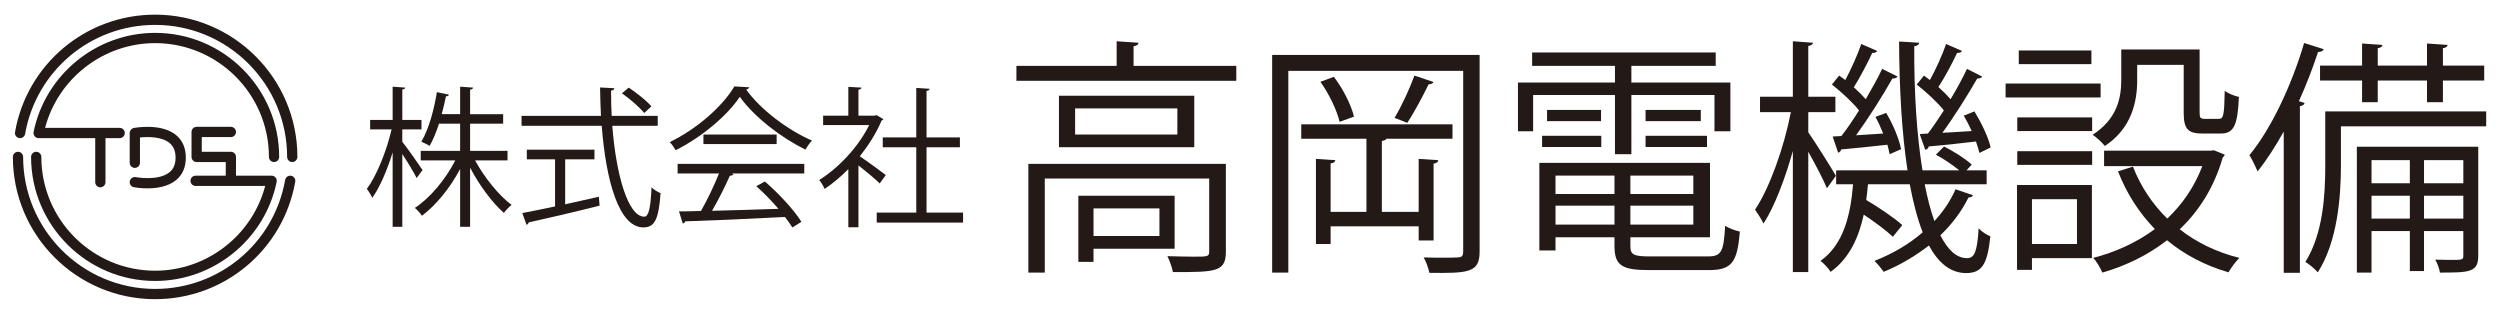
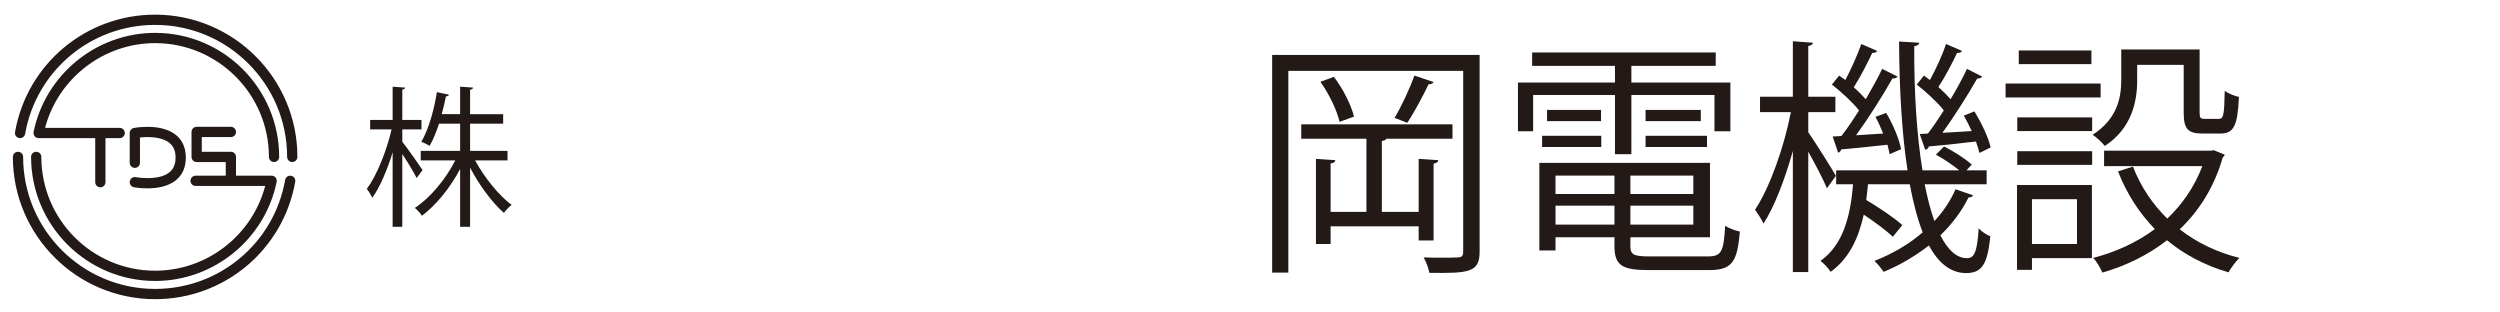
<svg xmlns="http://www.w3.org/2000/svg" xmlns:ns1="http://www.inkscape.org/namespaces/inkscape" xmlns:ns2="http://sodipodi.sourceforge.net/DTD/sodipodi-0.dtd" width="480" height="60" viewBox="0 0 480 60" id="svg2" version="1.1" ns1:version="1.1.1 (3bf5ae0d25, 2021-09-20)" ns2:docname="title.svg">
  <defs id="defs4">
    <clipPath clipPathUnits="userSpaceOnUse" id="clipPath108">
      <path d="M 0,858.898 H 612.283 V 0 H 0 Z" id="path106" />
    </clipPath>
    <clipPath clipPathUnits="userSpaceOnUse" id="clipPath933">
      <path d="M 0,858.898 H 612.283 V 0 H 0 Z" id="path931" />
    </clipPath>
  </defs>
  <ns2:namedview id="base" pagecolor="#8a8a8a" bordercolor="#666666" borderopacity="1.0" ns1:pageopacity="1" ns1:pageshadow="2" ns1:zoom="1.4" ns1:cx="376.78571" ns1:cy="222.85714" ns1:document-units="px" ns1:current-layer="layer1" showgrid="false" units="px" ns1:window-width="1920" ns1:window-height="1009" ns1:window-x="1912" ns1:window-y="-8" ns1:window-maximized="1" ns1:snap-center="true" ns1:snap-nodes="false" showguides="false" ns1:pagecheckerboard="0" />
  <g ns1:label="レイヤー 1" ns1:groupmode="layer" id="layer1" transform="translate(0,-1002.362)">
    <g id="g929" clip-path="url(#clipPath933)" transform="matrix(1.164,0,0,-1.164,-118.115,1541.412)">
      <g id="g935" transform="translate(185.19,436.649)">
        <path d="m 0,0 h -5.354 c 1.519,-2.814 3.959,-5.827 6.026,-7.346 -0.398,-0.299 -0.971,-0.897 -1.27,-1.32 -1.892,1.644 -4.059,4.557 -5.578,7.471 v -9.762 h -1.643 v 9.538 c -1.644,-3.138 -4.035,-6.027 -6.301,-7.72 -0.274,0.423 -0.772,0.996 -1.17,1.295 2.465,1.594 5.08,4.706 6.674,7.844 h -5.703 v 1.569 h 6.5 v 4.482 h -3.487 c -0.423,-1.32 -0.946,-2.614 -1.544,-3.66 -0.348,0.224 -0.946,0.523 -1.369,0.672 1.32,2.241 2.166,5.653 2.565,8.193 l 1.992,-0.423 c -0.05,-0.175 -0.224,-0.274 -0.498,-0.274 -0.174,-0.847 -0.399,-1.868 -0.697,-2.939 h 3.038 v 4.532 l 2.141,-0.149 C -5.703,11.829 -5.852,11.704 -6.176,11.654 V 7.62 h 5.454 V 6.051 H -6.176 V 1.569 H 0 Z m -17.357,3.063 c 0.772,-0.946 2.864,-3.935 3.337,-4.657 l -0.971,-1.32 c -0.424,0.872 -1.494,2.64 -2.366,3.96 v -12.003 h -1.594 V 1.32 c -0.896,-2.914 -2.116,-5.778 -3.361,-7.496 -0.2,0.448 -0.598,1.096 -0.897,1.469 1.619,2.167 3.262,6.251 4.084,9.812 h -3.536 v 1.569 h 3.71 v 5.478 l 2.067,-0.149 c -0.025,-0.149 -0.149,-0.274 -0.473,-0.324 V 6.674 h 3.163 V 5.105 h -3.163 z" style="fill:#231916;fill-opacity:1;fill-rule:nonzero;stroke:none" id="path937" />
      </g>
      <g id="g939" transform="translate(205.182,448.652)">
-         <path d="m 0,0 c 1.345,-0.896 2.963,-2.191 3.735,-3.088 l -1.17,-1.096 c -0.772,0.922 -2.341,2.316 -3.686,3.238 z m -10.484,-11.829 v -7.421 c 1.818,0.399 3.711,0.822 5.553,1.246 l 0.125,-1.47 c -4.258,-1.07 -8.84,-2.142 -11.704,-2.764 -0.025,-0.199 -0.175,-0.348 -0.349,-0.398 l -0.697,1.942 c 1.469,0.274 3.337,0.648 5.404,1.096 v 7.769 h -4.657 v 1.594 h 11.156 v -1.594 z M 4.781,-6.3 h -7.495 c 0.622,-8.069 2.589,-14.992 5.279,-14.992 0.722,0 1.046,1.445 1.195,4.832 0.399,-0.374 1.021,-0.772 1.494,-0.947 -0.323,-4.383 -0.996,-5.652 -2.838,-5.652 -4.06,0 -6.176,7.744 -6.874,16.759 h -13.223 v 1.643 h 13.099 c -0.075,1.544 -0.125,3.113 -0.149,4.682 l 2.34,-0.125 c 0,-0.224 -0.149,-0.348 -0.523,-0.398 0,-1.395 0.025,-2.789 0.1,-4.159 h 7.595 z" style="fill:#231916;fill-opacity:1;fill-rule:nonzero;stroke:none" id="path941" />
-       </g>
-       <path d="m 217.503,440.907 h 12.078 v -1.569 h -12.078 z m -4.258,-6.424 v 1.593 h 20.893 v -1.593 H 222.16 l 0.299,-0.1 c -0.075,-0.174 -0.274,-0.249 -0.598,-0.274 -0.747,-1.693 -1.867,-3.935 -2.938,-5.778 3.312,0.075 7.172,0.2 10.957,0.324 -1.121,1.295 -2.416,2.64 -3.661,3.736 l 1.42,0.772 c 2.34,-2.017 4.856,-4.757 6.026,-6.649 l -1.494,-0.946 c -0.324,0.523 -0.722,1.121 -1.22,1.743 -6.052,-0.324 -12.476,-0.598 -16.461,-0.722 -0.05,-0.225 -0.199,-0.324 -0.398,-0.35 l -0.623,1.993 c 1.046,0 2.266,0.025 3.636,0.075 1.021,1.793 2.191,4.233 2.963,6.176 z m 11.829,14.219 c -0.075,-0.199 -0.274,-0.324 -0.523,-0.374 2.44,-3.386 6.948,-6.723 10.857,-8.417 -0.398,-0.398 -0.797,-0.996 -1.071,-1.494 -3.959,1.942 -8.441,5.354 -10.832,8.716 -2.067,-3.088 -6.226,-6.624 -10.584,-8.815 -0.199,0.348 -0.622,0.996 -0.971,1.344 4.383,2.117 8.691,5.852 10.658,9.189 z" style="fill:#231916;fill-opacity:1;fill-rule:nonzero;stroke:none" id="path943" />
+         </g>
      <g id="g945" transform="translate(254.304,428.032)">
-         <path d="M 0,0 H 6.026 V -1.643 H -8.218 V 0 h 6.525 v 10.783 h -5.529 v 1.619 h 5.529 V 20.57 L 0.523,20.42 C 0.498,20.246 0.349,20.122 0,20.072 v -7.67 H 5.503 V 10.783 H 0 Z m -7.122,15.415 c -0.025,-0.1 -0.174,-0.199 -0.299,-0.249 -0.871,-2.067 -2.142,-4.059 -3.586,-5.877 1.195,-0.797 3.636,-2.59 4.283,-3.088 L -7.72,4.807 c -0.697,0.697 -2.291,2.017 -3.511,2.988 v -10.21 h -1.668 v 9.587 c -1.27,-1.27 -2.59,-2.39 -3.91,-3.262 -0.174,0.423 -0.623,1.171 -0.897,1.469 3.138,1.943 6.45,5.404 8.243,9.065 h -7.595 v 1.544 h 4.159 v 4.756 l 2.166,-0.124 c -0.025,-0.175 -0.174,-0.299 -0.498,-0.349 v -4.283 h 2.689 l 0.299,0.099 z" style="fill:#231916;fill-opacity:1;fill-rule:nonzero;stroke:none" id="path947" />
-       </g>
-       <path d="m 292.722,428.724 h -10.874 v -4.554 h 10.874 z m 2.503,-6.647 h -13.377 v -2.175 h -2.502 v 10.915 h 15.879 z m 0.451,23.142 h -16.864 v -4.308 h 16.864 z m -19.531,2.093 h 22.321 v -8.494 h -22.321 z m 27.532,-11.243 v -14.484 c 0,-1.601 -0.369,-2.462 -1.641,-2.913 -1.272,-0.451 -3.529,-0.451 -7.099,-0.451 -0.123,0.779 -0.533,1.846 -0.902,2.626 1.682,-0.041 3.2,-0.082 4.308,-0.082 2.339,0 2.585,0 2.585,0.861 v 12.022 h -27.122 v -15.509 h -2.708 v 17.93 z m -15.222,16.166 H 305.4 v -2.462 h -36.271 v 2.462 h 16.535 v 4.062 l 3.611,-0.246 c -0.041,-0.287 -0.246,-0.492 -0.82,-0.574 z" style="fill:#231916;fill-opacity:1;fill-rule:nonzero;stroke:none" id="path949" />
+         </g>
      <g id="g951" transform="translate(337.942,449.568)">
        <path d="m 0,0 c -0.123,-0.246 -0.41,-0.369 -0.82,-0.369 -0.903,-1.846 -2.338,-4.595 -3.529,-6.36 -0.451,0.164 -1.6,0.657 -2.092,0.821 1.149,1.887 2.544,4.924 3.283,6.975 z m -15.509,-6.565 c -0.41,1.847 -1.723,4.596 -3.159,6.606 l 2.215,0.821 c 1.518,-1.97 2.873,-4.678 3.324,-6.565 z M 0,-26.136 h -2.461 v 2.339 h -14.525 v -2.914 h -2.421 v 14.033 l 3.201,-0.206 c -0.041,-0.287 -0.247,-0.492 -0.78,-0.533 v -8.001 h 5.909 v 12.063 h -10.751 v 2.38 H 3.119 v -2.38 H -7.795 C -7.877,-9.56 -8.123,-9.642 -8.534,-9.724 v -11.694 h 6.073 v 8.74 L 0.78,-12.884 C 0.739,-13.171 0.534,-13.376 0,-13.458 Z M 7.591,4.473 v -32.456 c 0,-3.446 -1.805,-3.569 -8.288,-3.487 -0.123,0.697 -0.533,1.845 -0.944,2.544 1.067,-0.041 2.134,-0.041 2.995,-0.041 1.231,0 2.175,0 2.544,0.041 0.739,0 0.985,0.205 0.985,0.984 V 1.847 h -28.844 v -33.276 h -2.667 V 4.473 Z" style="fill:#231916;fill-opacity:1;fill-rule:nonzero;stroke:none" id="path953" />
      </g>
      <path d="m 372.907,440.706 h 10.135 v -1.847 h -10.135 z m 0,4.267 h 9.109 v -1.847 h -9.109 z m -2.503,-18.915 h 10.381 v 3.118 h -10.381 z m 10.381,8.083 h -10.381 v -3.037 h 10.381 z m -22.73,-8.083 h 9.724 v 3.118 h -9.724 z m 9.723,8.083 h -9.724 v -3.037 h 9.724 z m -11.119,10.832 h 8.903 v -1.847 h -8.903 z m -0.82,-4.267 h 9.765 v -1.847 h -9.765 z m 14.565,-18.219 c 0,-1.394 0.533,-1.681 3.2,-1.681 h 9.561 c 2.257,0 2.626,0.738 2.872,5.047 0.615,-0.411 1.642,-0.781 2.421,-0.945 -0.41,-5.088 -1.312,-6.359 -5.129,-6.359 h -9.848 c -4.43,0 -5.703,0.738 -5.703,3.979 v 1.437 h -9.723 v -2.175 h -2.667 v 14.443 h 28.146 v -12.268 h -13.13 z m -2.544,15.182 v 9.766 h -13.499 v -5.991 h -2.503 v 8.042 h 16.002 v 2.749 h -13.663 v 2.216 h 30.282 v -2.216 h -13.911 v -2.749 h 16.331 v -8.042 h -2.627 v 5.991 h -13.704 v -9.766 z" style="fill:#231916;fill-opacity:1;fill-rule:nonzero;stroke:none" id="path955" />
      <g id="g957" transform="translate(419.483,441.075)">
        <path d="M 0,0 C 0.821,1.067 1.724,2.421 2.626,3.816 1.56,5.17 -0.287,6.852 -1.846,8.083 l 1.19,1.477 0.984,-0.738 c 0.985,1.805 2.093,4.226 2.667,5.949 L 5.621,13.622 C 5.498,13.376 5.211,13.294 4.801,13.294 4.062,11.694 2.831,9.355 1.724,7.673 2.503,6.975 3.201,6.278 3.734,5.662 4.801,7.426 5.744,9.191 6.442,10.668 L 8.945,9.396 C 8.863,9.191 8.535,9.068 8.124,9.068 6.647,6.483 4.391,2.872 2.38,0.123 3.898,0.205 5.498,0.287 7.222,0.41 6.812,1.313 6.36,2.174 5.909,2.954 l 1.764,0.698 c 1.149,-1.888 2.339,-4.35 2.667,-5.95 L 8.494,-3.201 C 8.37,-2.667 8.165,-2.011 7.919,-1.313 4.924,-1.682 2.052,-1.97 0.123,-2.134 0.082,-2.462 -0.164,-2.626 -0.451,-2.667 l -0.903,2.585 z m -15.715,-0.493 1.437,0.082 c 0.943,1.19 1.928,2.668 2.913,4.227 -1.067,1.354 -2.913,3.036 -4.473,4.267 l 1.191,1.477 c 0.328,-0.246 0.656,-0.492 1.025,-0.738 0.943,1.805 2.052,4.226 2.626,5.949 l 2.626,-1.149 c -0.123,-0.246 -0.41,-0.328 -0.82,-0.328 -0.74,-1.6 -1.97,-3.98 -3.037,-5.662 0.739,-0.657 1.436,-1.354 1.969,-1.97 1.027,1.764 2.011,3.529 2.708,5.006 L -5.006,9.396 C -5.129,9.191 -5.457,9.068 -5.867,9.068 -7.386,6.36 -9.765,2.585 -11.857,-0.287 L -7.386,0 c -0.369,0.944 -0.82,1.928 -1.271,2.749 l 1.764,0.656 c 1.149,-1.887 2.174,-4.39 2.462,-5.99 l -1.887,-0.821 c -0.082,0.452 -0.205,0.985 -0.369,1.559 -2.955,-0.328 -5.704,-0.615 -7.632,-0.779 -0.041,-0.287 -0.246,-0.452 -0.493,-0.534 z m 15.182,-7.878 c 0.451,-2.297 0.984,-4.348 1.6,-6.072 1.477,1.601 2.667,3.364 3.488,5.252 l 2.872,-0.985 c -0.082,-0.246 -0.328,-0.369 -0.739,-0.369 -1.108,-2.256 -2.667,-4.349 -4.636,-6.237 1.231,-2.421 2.667,-3.774 4.39,-3.774 1.231,0 1.682,1.025 1.928,4.923 0.534,-0.575 1.355,-1.108 1.929,-1.313 -0.492,-4.678 -1.395,-6.072 -4.062,-6.072 -2.544,0.041 -4.513,1.682 -6.073,4.554 -2.174,-1.682 -4.677,-3.201 -7.467,-4.349 -0.329,0.492 -1.026,1.354 -1.518,1.805 3.036,1.19 5.744,2.79 7.96,4.718 -0.862,2.175 -1.56,4.883 -2.134,7.919 h -6.893 c -0.083,-0.861 -0.165,-1.723 -0.288,-2.585 2.134,-1.271 4.637,-2.954 5.95,-4.143 l -1.559,-1.929 c -1.067,1.026 -2.954,2.421 -4.801,3.652 -0.82,-3.693 -2.298,-7.139 -5.457,-9.437 -0.369,0.574 -1.107,1.395 -1.682,1.805 3.816,2.708 4.964,7.55 5.375,12.637 h -2.79 v 2.298 H -3.364 C -4.308,0.041 -4.719,7.344 -4.76,15.181 l 3.324,-0.205 C -1.477,14.689 -1.682,14.484 -2.257,14.402 -2.298,6.811 -1.846,-0.287 -0.902,-6.073 H 5.17 c -1.066,0.862 -2.544,1.888 -3.857,2.585 l 1.354,1.354 c 1.601,-0.82 3.57,-2.051 4.555,-2.995 L 6.36,-6.073 h 3.324 v -2.298 z m -19.202,8.576 c 1.066,-1.518 3.938,-6.073 4.553,-7.18 l -1.476,-2.052 c -0.533,1.313 -1.929,3.98 -3.077,6.032 v -19.859 h -2.544 v 19.982 c -1.314,-4.678 -3.036,-9.191 -4.842,-11.981 -0.328,0.697 -0.984,1.723 -1.396,2.297 2.38,3.529 4.801,10.299 5.91,16.085 h -5.088 v 2.543 h 5.416 v 9.15 l 3.323,-0.246 c -0.041,-0.246 -0.246,-0.451 -0.779,-0.533 V 6.072 h 4.471 V 3.529 h -4.471 z" style="fill:#231916;fill-opacity:1;fill-rule:nonzero;stroke:none" id="path959" />
      </g>
      <g id="g961" transform="translate(466.635,438.326)">
        <path d="M 0,0 1.805,-0.739 C 1.764,-0.944 1.6,-1.067 1.477,-1.19 c -1.395,-4.883 -3.898,-8.821 -7.099,-11.858 2.791,-2.174 6.073,-3.775 9.848,-4.718 -0.616,-0.575 -1.395,-1.683 -1.805,-2.38 -3.899,1.148 -7.263,2.913 -10.135,5.293 -3.16,-2.462 -6.811,-4.227 -10.668,-5.334 -0.287,0.697 -0.944,1.846 -1.518,2.421 3.651,0.943 7.139,2.503 10.175,4.759 -2.585,2.667 -4.636,5.826 -6.072,9.519 l 2.462,0.78 c 1.272,-3.283 3.2,-6.155 5.662,-8.576 2.462,2.339 4.472,5.211 5.785,8.658 h -16.207 v 2.544 H -0.493 Z M -12.638,14.073 V 11.53 c 0,-3.529 -0.903,-7.92 -5.334,-10.833 -0.41,0.534 -1.436,1.477 -2.01,1.847 4.062,2.626 4.718,6.113 4.718,9.027 v 5.046 H -2.339 V 6.236 c 0,-0.902 0.123,-1.066 0.861,-1.066 H 0.82 C 1.6,5.17 1.723,5.703 1.805,9.806 2.339,9.355 3.446,8.945 4.144,8.78 3.938,3.939 3.241,2.749 1.107,2.749 h -2.954 c -2.421,0 -3.118,0.738 -3.118,3.446 v 7.878 z m -9.929,-22.156 h -7.427 v -7.386 h 7.427 z m 2.38,22.28 h -11.981 v 2.256 h 11.981 z M -32.415,-0.164 h 12.351 v -2.257 h -12.351 z m 0,5.58 h 12.351 V 3.159 h -12.351 z m 12.31,-11.161 v -12.062 h -9.889 v -1.929 h -2.462 v 13.991 z m 1.436,14.443 h -15.674 v 2.298 h 15.674 z" style="fill:#231916;fill-opacity:1;fill-rule:nonzero;stroke:none" id="path963" />
      </g>
-       <path d="m 501.312,427.042 h 6.483 v 3.775 h -6.483 z m 6.483,9.642 h -6.483 v -3.815 h 6.483 z m -15.141,-9.642 h 6.318 v 3.775 h -6.318 z m 6.319,9.642 h -6.318 v -3.815 h 6.318 z m 11.284,2.216 v -18.012 c 0,-2.708 -1.478,-2.749 -6.32,-2.749 -0.082,0.615 -0.41,1.517 -0.779,2.133 0.985,0 1.847,-0.041 2.544,-0.041 1.847,0 2.093,0 2.093,0.657 v 4.102 h -6.483 v -6.605 h -2.339 v 6.605 h -6.319 v -6.851 h -2.421 V 438.9 Z m -26.096,13.376 h 6.934 v 3.652 l 3.365,-0.246 c -0.041,-0.246 -0.247,-0.451 -0.78,-0.533 v -2.873 h 8.124 v 3.652 l 3.406,-0.246 c -0.041,-0.246 -0.246,-0.451 -0.78,-0.533 v -2.873 h 6.811 v -2.462 h -6.811 v -3.569 h -2.626 v 3.569 h -8.124 v -3.569 h -2.585 v 3.569 h -6.934 z m 27.408,-7.549 v -2.462 h -23.962 v -6.483 c 0,-5.17 -0.574,-12.555 -3.815,-17.602 -0.411,0.492 -1.478,1.394 -2.052,1.722 2.954,4.678 3.282,11.161 3.282,15.921 v 8.904 z m -33.399,-3.324 c -1.354,-2.421 -2.79,-4.677 -4.308,-6.565 -0.287,0.657 -0.944,2.052 -1.354,2.667 3.529,4.267 6.934,11.407 9.027,18.505 l 3.241,-1.026 c -0.123,-0.287 -0.41,-0.451 -0.943,-0.451 -0.903,-2.749 -1.97,-5.498 -3.16,-8.124 l 0.944,-0.287 c -0.082,-0.288 -0.287,-0.452 -0.78,-0.534 v -27.49 h -2.667 z" style="fill:#231916;fill-opacity:1;fill-rule:nonzero;stroke:none" id="path965" />
      <g id="g967" transform="translate(149.486,434.109)">
        <path d="m 0,0 c -0.459,0.08 -0.898,-0.226 -0.979,-0.686 -1.831,-10.418 -10.85,-17.979 -21.445,-17.979 -12.006,0 -21.774,9.768 -21.774,21.775 0,0.467 -0.379,0.846 -0.846,0.846 -0.467,0 -0.846,-0.379 -0.846,-0.846 0,-12.939 10.527,-23.466 23.466,-23.466 11.418,0 21.137,8.149 23.11,19.377 C 0.767,-0.519 0.46,-0.081 0,0" style="fill:#231916;fill-opacity:1;fill-rule:nonzero;stroke:none" id="path969" />
      </g>
      <g id="g971" transform="translate(127.061,460.685)">
        <path d="m 0,0 c -11.418,0 -21.137,-8.149 -23.11,-19.376 -0.081,-0.46 0.226,-0.899 0.686,-0.98 0.46,-0.08 0.898,0.227 0.979,0.687 1.831,10.417 10.85,17.978 21.445,17.978 12.006,0 21.774,-9.768 21.774,-21.774 0,-0.467 0.379,-0.846 0.846,-0.846 0.467,0 0.846,0.379 0.846,0.846 C 23.466,-10.526 12.939,0 0,0" style="fill:#231916;fill-opacity:1;fill-rule:nonzero;stroke:none" id="path973" />
      </g>
      <g id="g975" transform="translate(106.601,437.219)">
        <path d="m 0,0 c 0,-11.282 9.179,-20.461 20.46,-20.461 9.683,0 18.114,6.876 20.048,16.349 0.05,0.249 -0.013,0.507 -0.174,0.704 -0.16,0.197 -0.401,0.311 -0.655,0.311 H 33.801 V 0 c 0,0.467 -0.379,0.846 -0.846,0.846 h -4.8 v 2.425 h 4.8 c 0.467,0 0.846,0.378 0.846,0.845 0,0.467 -0.379,0.846 -0.846,0.846 h -5.646 c -0.467,0 -0.845,-0.379 -0.845,-0.846 V 0 c 0,-0.467 0.378,-0.846 0.845,-0.846 h 4.8 v -2.251 h -4.972 c -0.467,0 -0.846,-0.379 -0.846,-0.846 0,-0.467 0.379,-0.846 0.846,-0.846 H 38.614 C 36.467,-12.95 28.993,-18.77 20.46,-18.77 10.111,-18.77 1.691,-10.35 1.691,0 1.691,0.467 1.313,0.846 0.846,0.846 0.379,0.846 0,0.467 0,0" style="fill:#231916;fill-opacity:1;fill-rule:nonzero;stroke:none" id="path977" />
      </g>
      <g id="g979" transform="translate(145.831,437.219)">
        <path d="m 0,0 c 0,-0.467 0.379,-0.846 0.846,-0.846 0.467,0 0.845,0.379 0.845,0.846 0,11.282 -9.178,20.46 -20.46,20.46 -9.683,0 -18.114,-6.875 -20.047,-16.348 -0.051,-0.249 0.013,-0.508 0.173,-0.704 0.161,-0.197 0.401,-0.311 0.655,-0.311 h 9.339 v -7.266 c 0,-0.467 0.378,-0.845 0.845,-0.845 0.467,0 0.846,0.378 0.846,0.845 v 7.266 h 2.341 c 0.467,0 0.846,0.378 0.846,0.845 0,0.467 -0.379,0.846 -0.846,0.846 h -12.305 c 2.147,8.161 9.62,13.981 18.153,13.981 C -8.42,18.769 0,10.349 0,0" style="fill:#231916;fill-opacity:1;fill-rule:nonzero;stroke:none" id="path981" />
      </g>
      <g id="g983" transform="translate(129.444,434.701)">
        <path d="m 0,0 c -1.824,-1.51 -5.534,-0.827 -5.57,-0.82 -0.459,0.086 -0.902,-0.212 -0.99,-0.671 -0.088,-0.459 0.212,-0.902 0.67,-0.99 0.083,-0.016 1.01,-0.188 2.227,-0.188 1.483,0 3.397,0.256 4.738,1.363 C 2.14,-0.426 2.68,0.823 2.68,2.405 2.68,3.987 2.14,5.236 1.075,6.116 -1.367,8.131 -5.706,7.326 -5.89,7.291 -6.288,7.214 -6.575,6.866 -6.575,6.46 V 1.549 c 0,-0.467 0.378,-0.845 0.845,-0.845 0.467,0 0.846,0.378 0.846,0.845 V 5.723 C -3.718,5.844 -1.346,5.924 0,4.81 0.665,4.259 0.989,3.472 0.989,2.405 0.989,1.337 0.665,0.551 0,0" style="fill:#231916;fill-opacity:1;fill-rule:nonzero;stroke:none" id="path985" />
      </g>
    </g>
  </g>
</svg>